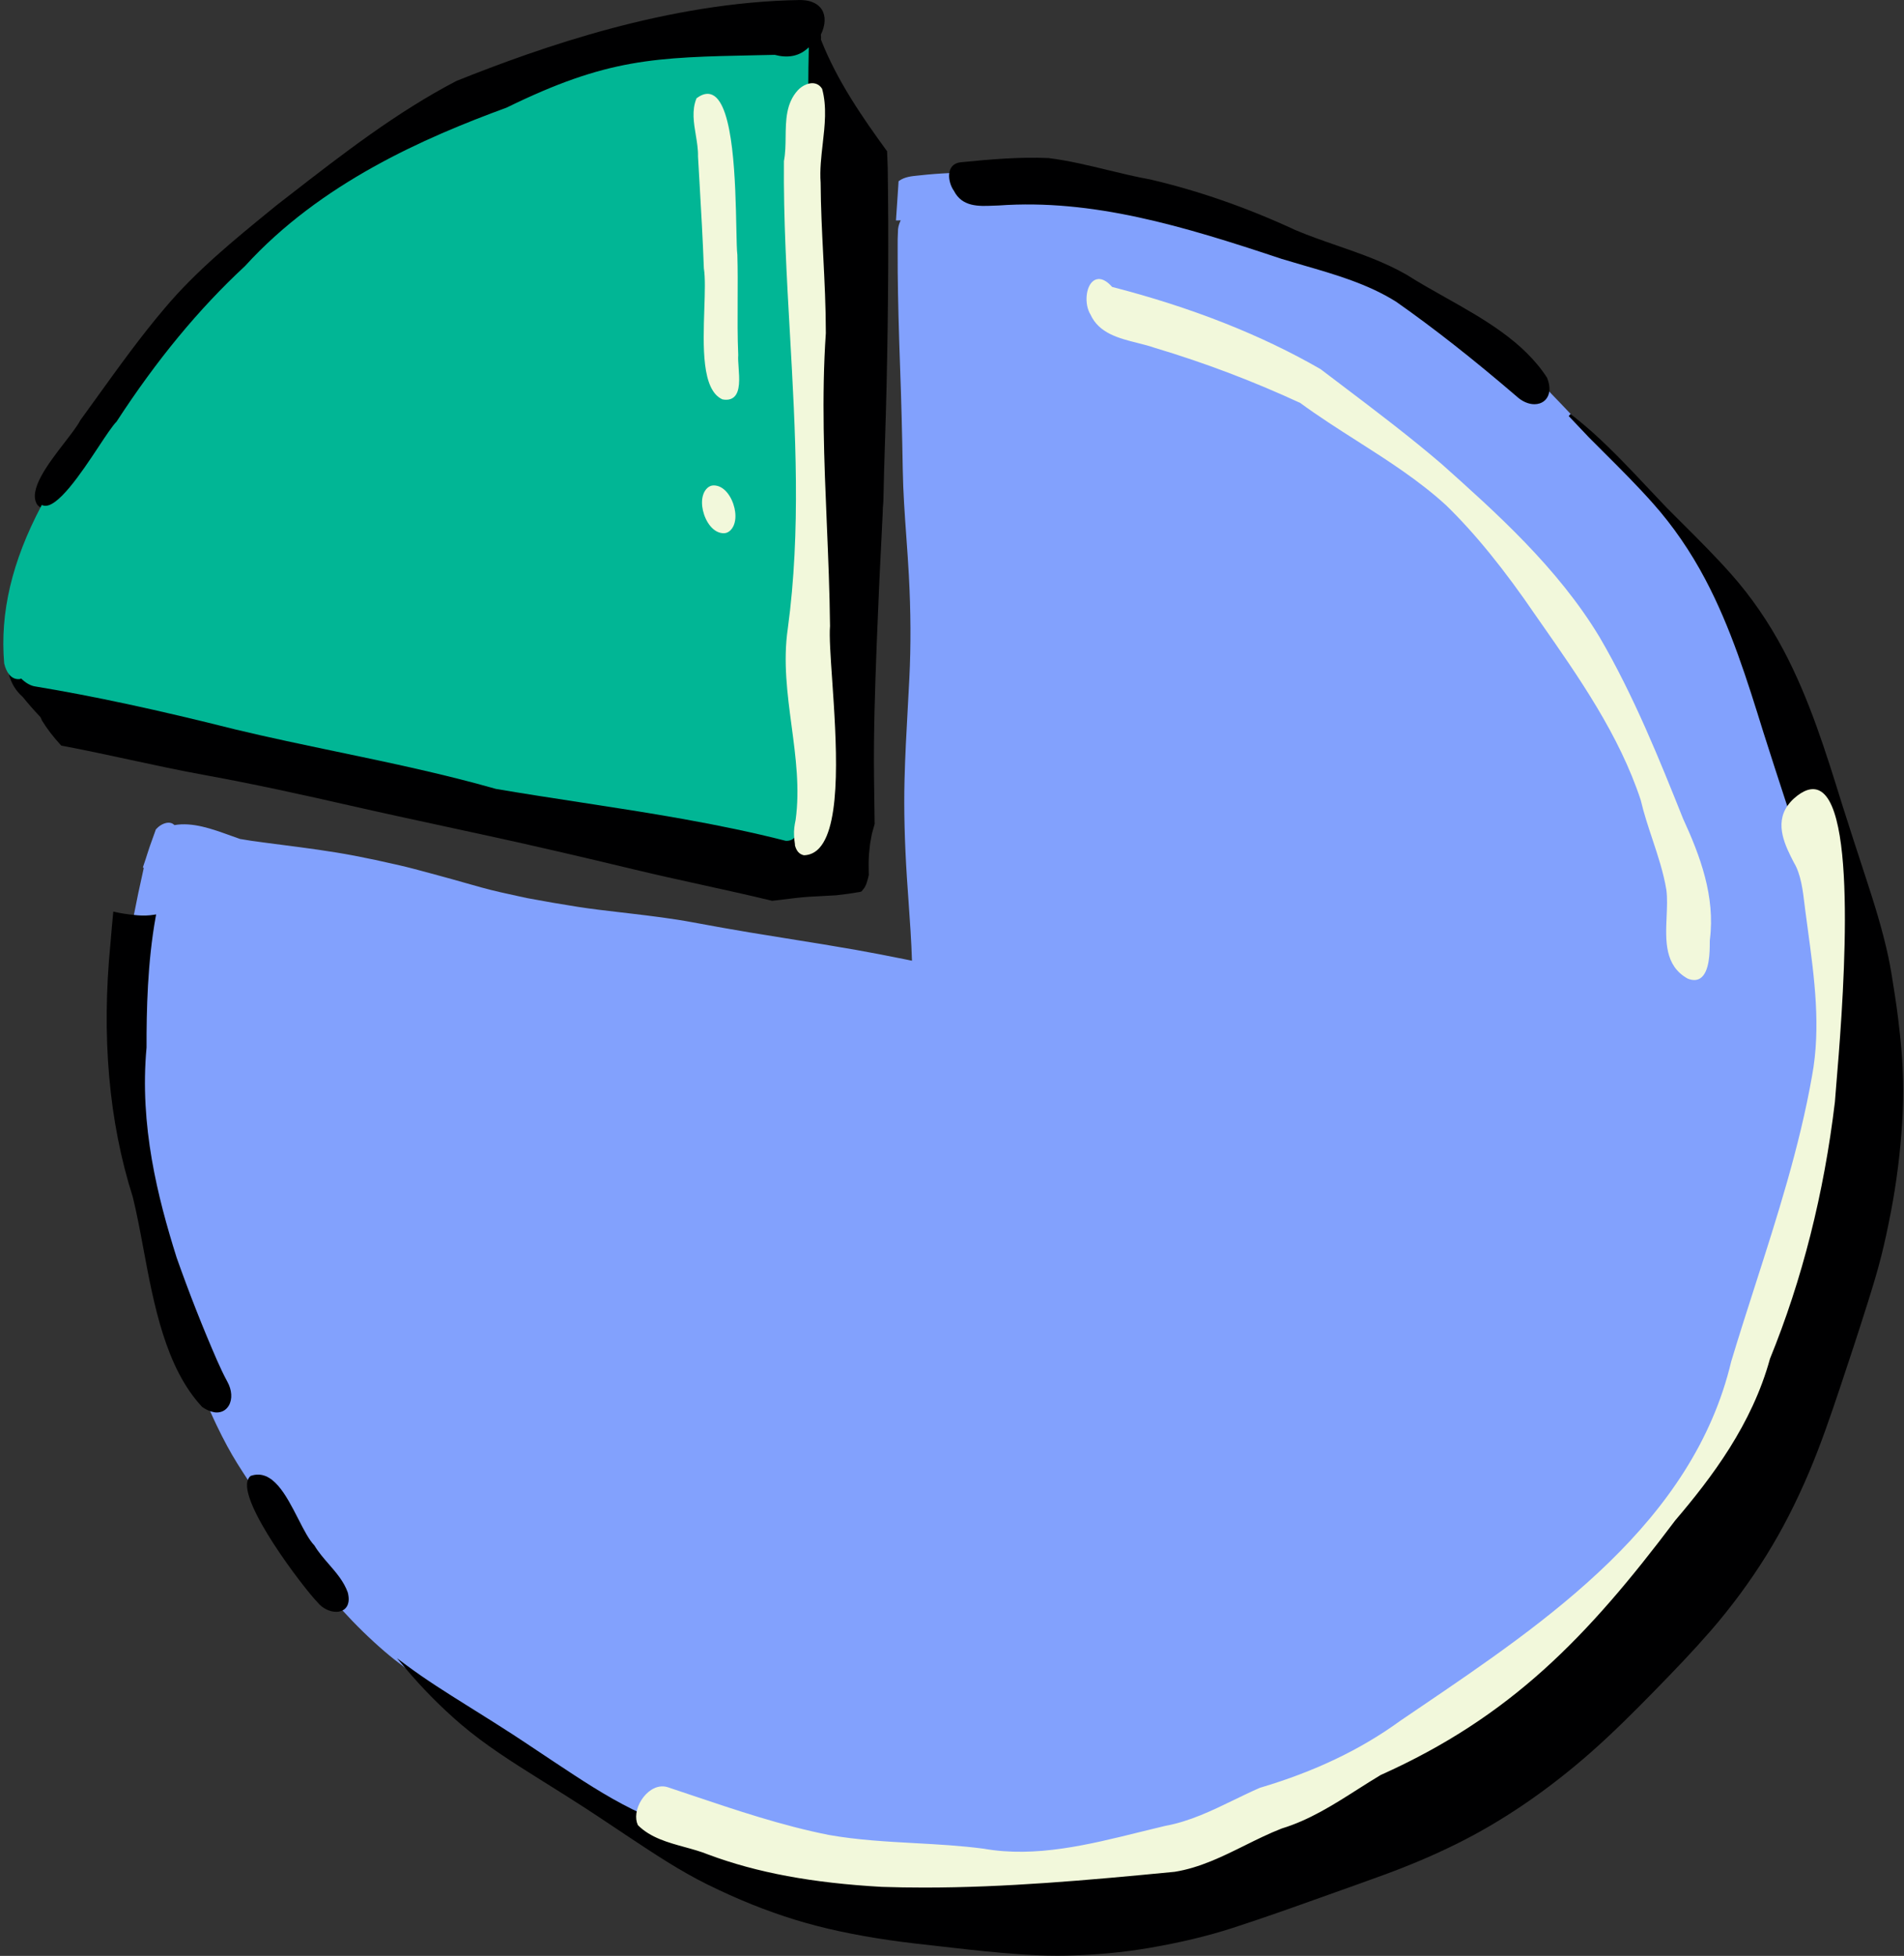
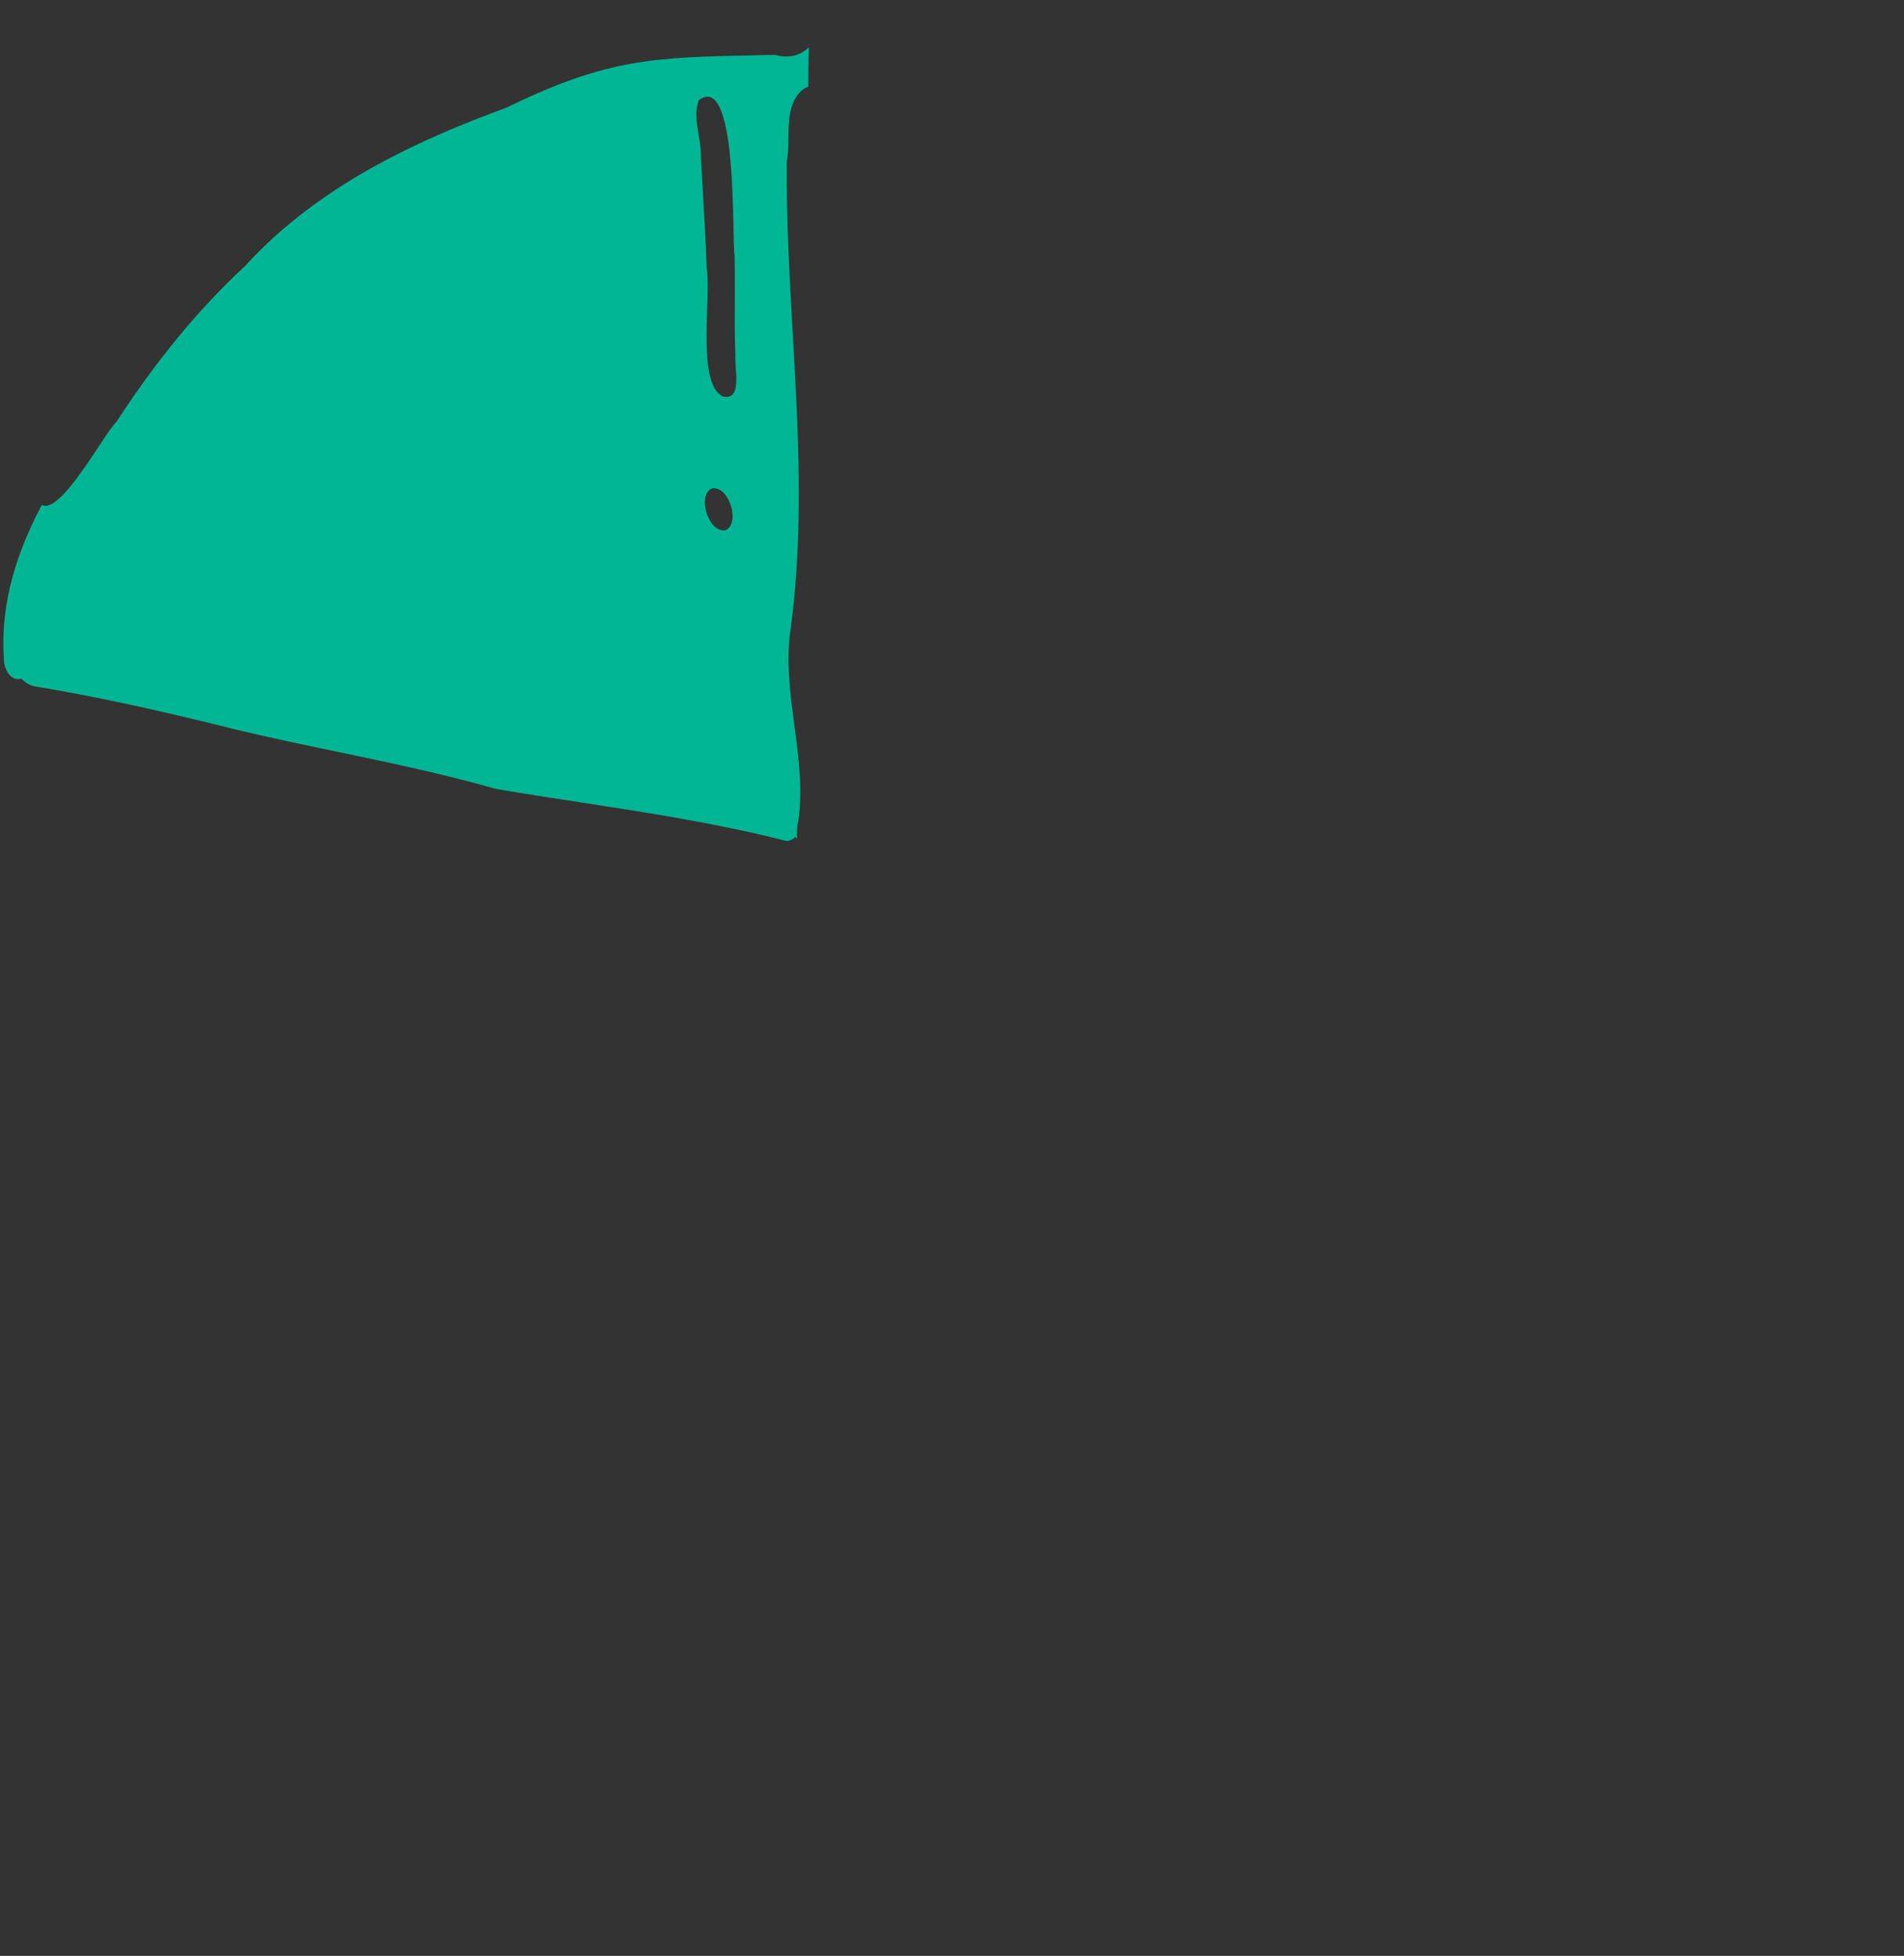
<svg xmlns="http://www.w3.org/2000/svg" height="412.5" preserveAspectRatio="xMidYMid meet" version="1.0" viewBox="-0.7 -0.0 401.6 412.5" width="401.6" zoomAndPan="magnify">
  <rect x="-0.7" y="-0.0" width="401.6" height="412.5" fill="#333333" stroke="none" />
  <g id="change1_1">
-     <path d="M42.592,163.174c-9.955-1.807-19.782-4.229-29.719-6.11c-0.166-0.033-0.335-0.066-0.501-0.096 c-1.471-1.589-2.806-3.285-3.945-5.125c-0.125-0.254-0.239-0.505-0.335-0.76 c-1.313-1.386-2.581-2.817-3.783-4.314c-1.571-1.358-2.466-3.051-2.864-4.737c-0.488-0.608-0.799-1.435-0.968-2.19 c-1.016-11.762,2.409-22.803,7.782-32.969c-0.307-0.11-0.595-0.303-0.858-0.601 c-2.709-4.037,7.072-13.529,9.101-17.503c5.802-7.947,11.383-16.078,17.765-23.58 c6.896-8.212,15.33-14.957,23.609-21.711c12.087-9.364,24.27-19.098,37.875-26.165 c22.956-9.164,47.386-16.614,72.262-17.016c4.706,0.018,5.927,3.266,4.12,6.953 c0.047,0.377,0.07,0.766,0.033,1.18c3.352,8.569,8.54,16.132,13.945,23.576 c0.051,1.143,0.088,2.286,0.129,3.429c0.225,15.394,0.1,30.821-0.247,46.212 c-0.173,7.968-0.52,15.94-0.664,23.915c-0.011,0.192-0.019,0.387-0.029,0.583 c-0.004,0.011-0.004,0.026-0.007,0.041c-0.07,0.616-0.107,1.242-0.1,1.869 c-0.203,3.831-0.388,7.663-0.569,11.495c-0.064,1.345-0.129,2.691-0.189,4.037 c-0.143,3.155-0.273,6.312-0.4,9.469c-0.043,1.075-0.091,2.149-0.132,3.224 c-0.354,9.303-0.66,18.595-0.546,27.908c0.039,3.187,0.082,6.373,0.126,9.559c-0.098,0.293-0.165,0.597-0.25,0.895 c-0.107,0.377-0.229,0.75-0.316,1.134c-0.076,0.333-0.123,0.671-0.185,1.006c-0.066,0.356-0.145,0.709-0.196,1.067 c-0.065,0.457-0.104,0.913-0.148,1.37c-0.023,0.237-0.059,0.476-0.077,0.713 c-0.052,0.693-0.082,1.381-0.094,2.059c-0.002,0.081,0.001,0.162,0,0.243 c-0.006,0.7,0.009,1.397,0.028,2.097c0.002,0.064,0.003,0.129,0.005,0.193c-0.068,0.293-0.146,0.588-0.223,0.882 c-0.031,0.12-0.059,0.241-0.091,0.362c-0.028,0.078-0.058,0.156-0.086,0.234 c-0.063,0.175-0.125,0.348-0.191,0.524c-0.068,0.134-0.138,0.267-0.207,0.4 c-0.025,0.047-0.048,0.096-0.073,0.143c-0.177,0.229-0.361,0.457-0.546,0.682 c-0.092,0.026-0.185,0.051-0.277,0.077c-1.637,0.295-3.274,0.512-4.926,0.69 c-2.85,0.188-5.686,0.232-8.536,0.572c-1.633,0.197-3.267,0.399-4.902,0.588 c-9.693-2.345-19.483-4.289-29.182-6.627c-10.007-2.411-20.029-4.749-30.088-6.947 c-9.941-2.172-19.904-4.273-29.826-6.534C62.957,167.263,52.824,165.032,42.592,163.174z M399.812,218.773 c-0.306-2.872-0.645-5.745-1.095-8.602c-0.442-2.799-0.841-5.619-1.434-8.388 c-1.176-5.498-2.85-10.848-4.594-16.187c-1.74-5.335-3.488-10.667-5.18-16.021 c-3.415-11.006-6.866-22.072-12.271-32.289c-3.023-5.715-6.692-11.128-10.984-15.966 c-4.34-4.9-9.052-9.424-13.654-14.067c-5.051-5.265-9.915-10.737-15.339-15.627 c-1.579-1.424-3.208-2.774-4.865-4.086c-1.534-1.63-3.079-3.248-4.639-4.854 c0.141-0.781,0.044-1.743-0.409-2.878c-6.606-10.197-19.505-15.225-29.526-21.619 c-7.37-4.224-15.671-6.121-23.44-9.401c-9.795-4.557-19.953-8.179-30.486-10.638 c-7.209-1.294-14.205-3.616-21.481-4.517c-6.155-0.272-12.392,0.289-18.514,0.896 c-1.432,0.182-2.021,1.136-2.102,2.261c-2.096,0.097-4.193,0.243-6.274,0.474 c-1.48,0.16-3.144,0.207-4.402,1.117c-0.035,0.602-0.078,1.203-0.117,1.805c-0.133,2.004-0.27,4-0.402,6.004 c0.406,0.004,0.816-0.031,1.195-0.055c-0.504,0.867-0.832,1.832-0.801,2.777c-0.082,1.238-0.059,2.484-0.062,3.723 c-0.004,1.586-0.004,3.168,0.012,4.754c0.07,6.762,0.27,13.516,0.512,20.273 c0.258,7.113,0.438,14.223,0.555,21.34c0.117,7.465,0.891,14.922,1.289,22.375 c0.387,7.188,0.465,14.445,0.102,21.633c-0.355,7.176-0.844,14.344-1.02,21.527 c-0.168,6.84,0.062,13.688,0.5,20.512c0.387,5.973,0.91,11.953,1.082,17.941 c-0.574-0.121-1.152-0.242-1.727-0.359c-3.496-0.711-6.996-1.387-10.512-2.012 c-7.453-1.32-14.938-2.434-22.398-3.68c-3.992-0.664-7.969-1.379-11.945-2.121 c-4.23-0.789-8.512-1.309-12.789-1.82c-3.805-0.457-7.633-0.852-11.418-1.441 c-3.602-0.562-7.18-1.184-10.762-1.855c-3.113-0.68-6.41-1.352-9.645-2.242 c-2.988-0.824-5.961-1.703-8.953-2.5c-2.871-0.773-5.738-1.586-8.637-2.246c-3.059-0.703-6.121-1.363-9.203-1.953 c-6.203-1.184-12.477-1.906-18.738-2.734c-1.707-0.231-3.414-0.441-5.113-0.754 c-0.074-0.012-0.148-0.019-0.227-0.027c-4.68-1.613-9.453-3.762-13.938-2.902 c-0.004-0.012-0.016-0.027-0.023-0.035c-0.367-0.477-0.973-0.57-1.531-0.449 c-0.758,0.168-1.457,0.644-2.012,1.262c-0.414,1.18-0.824,2.356-1.238,3.531 c-0.297,0.84-0.551,1.695-0.824,2.539c-0.176,0.547-0.363,1.09-0.547,1.637 c0.051,0.055,0.105,0.105,0.16,0.156c-0.773,3.425-1.503,6.859-2.166,10.305 c-1.436-0.139-2.893-0.334-4.315-0.665c-0.216,2.161-0.393,4.305-0.571,6.407 c-1.759,17.901-0.774,36.131,4.705,53.346c3.429,13.882,4.458,33.292,14.487,44.081 c0.625,0.449,1.21,0.739,1.758,0.917c0.458,1.026,0.916,2.051,1.403,3.062c1.324,2.75,2.742,5.457,4.356,8.051 c0.754,1.208,1.533,2.401,2.316,3.592c-2.177,4.49,11.636,22.644,14.571,25.644 c1.342,1.694,3.777,2.403,5.117,1.546c2.833,3.112,5.834,6.074,9.02,8.808c1.393,1.193,2.83,2.325,4.296,3.416 c3.575,4.257,7.492,8.241,11.703,11.854c5.295,4.539,11.209,8.226,17.105,11.921 c3.131,1.961,6.268,3.916,9.369,5.929c2.795,1.814,5.549,3.68,8.326,5.52 c5.593,3.706,11.15,7.452,17.175,10.431c5.995,2.961,12.149,5.494,18.543,7.459 c6.475,1.991,13.108,3.304,19.804,4.277c3.584,0.524,7.186,0.918,10.789,1.316c3.086,0.343,6.172,0.715,9.266,1.018 c5.088,0.498,10.217,0.94,15.342,0.94c0.616,0,1.231-0.007,1.847-0.018c5.856-0.129,11.678-0.623,17.452-1.615 c5.914-1.014,11.825-2.349,17.536-4.196c5.509-1.785,10.966-3.698,16.419-5.649 c5.188-1.858,10.391-3.684,15.564-5.579c5.177-1.895,10.236-4.023,15.177-6.464 c10.28-5.081,19.723-11.729,28.314-19.291c4.532-3.993,8.812-8.263,13.038-12.573 c4.163-4.248,8.285-8.525,12.19-13.012c4.343-4.992,8.281-10.339,11.777-15.958 c3.451-5.549,6.397-11.423,8.945-17.437c2.463-5.818,4.506-11.784,6.508-17.769 c2.017-6.029,4.008-12.068,5.911-18.134c0.981-3.134,1.947-6.279,2.754-9.465c0.789-3.119,1.453-6.254,2.061-9.414 c1.198-6.231,1.984-12.533,2.382-18.864C400.594,230.76,400.45,224.716,399.812,218.773z" fill="#000001" />
-   </g>
+     </g>
  <g>
    <g id="change2_1">
-       <path d="M381.21,195.948c-0.203-1.492-0.405-2.982-0.597-4.47l-0.069-0.579 c-0.376-3.161-0.802-6.745-2.343-9.271c-2.171-4.209-3.772-7.972-1.35-11.39l0.087-0.123l-0.389-1.19 c-1.572-4.817-3.199-9.799-4.752-14.712c-3.364-10.836-6.844-22.041-12.294-32.341 c-3.132-5.919-6.841-11.31-11.025-16.023c-3.339-3.772-6.954-7.376-10.45-10.862 c-1.073-1.07-2.147-2.14-3.21-3.213c-1.411-1.47-2.809-2.955-4.205-4.441 c-1.559-1.655-3.12-3.289-4.644-4.856l-0.406-0.419l-0.103,0.574c-0.168,0.925-0.727,1.59-1.574,1.872 c-1.291,0.433-2.941-0.094-4.32-1.373c-9.193-7.891-17.523-14.433-25.477-20.01 c-6.022-3.783-12.942-5.787-19.635-7.725c-1.559-0.451-3.113-0.901-4.648-1.37 c-21.013-7.016-40.023-12.708-59.868-11.291c-0.39,0.009-0.785,0.025-1.185,0.042 c-3.023,0.127-6.148,0.257-7.731-2.833c-0.625-0.874-0.997-2.134-0.927-3.133l0.024-0.337l-0.337,0.016 c-2.31,0.106-4.368,0.262-6.292,0.476l-0.567,0.057c-1.319,0.128-2.814,0.273-3.978,1.115l-0.115,0.084 l-0.009,0.142c-0.023,0.4-0.05,0.801-0.077,1.2l-0.463,6.923l0.317,0.003 c0.219,0.004,0.455-0.007,0.681-0.021c-0.408,0.84-0.608,1.675-0.583,2.424c-0.065,0.993-0.064,2.002-0.062,2.978 v0.764c-0.004,1.587-0.004,3.171,0.012,4.758c0.06,5.844,0.219,12.099,0.512,20.281 c0.247,6.819,0.434,13.997,0.555,21.334c0.074,4.762,0.421,9.594,0.757,14.268 c0.19,2.661,0.388,5.414,0.532,8.119c0.408,7.588,0.442,14.855,0.102,21.602 c-0.105,2.14-0.224,4.279-0.342,6.419c-0.273,4.951-0.555,10.07-0.678,15.115 c-0.152,6.194,0.012,12.913,0.5,20.539c0.108,1.666,0.227,3.333,0.346,5c0.292,4.112,0.594,8.36,0.725,12.55 c-0.451-0.095-0.904-0.19-1.355-0.281c-3.764-0.766-7.205-1.424-10.519-2.014 c-4.536-0.803-9.158-1.542-13.628-2.256c-2.926-0.468-5.852-0.935-8.774-1.424 c-3.586-0.597-7.492-1.29-11.94-2.12c-4.349-0.811-8.843-1.349-12.807-1.823 c-0.934-0.112-1.868-0.221-2.803-0.329c-2.828-0.327-5.754-0.666-8.605-1.111 c-3.493-0.545-7.011-1.151-10.743-1.852l-1.6-0.347c-2.631-0.567-5.352-1.154-8.029-1.892 c-1.204-0.332-2.405-0.673-3.606-1.014c-1.782-0.506-3.562-1.011-5.35-1.487l-1.719-0.466 c-2.264-0.616-4.604-1.253-6.929-1.782c-3.356-0.771-6.37-1.411-9.214-1.956 c-5.062-0.966-10.253-1.636-15.273-2.283c-1.161-0.15-2.322-0.3-3.482-0.453l-0.819-0.11 c-1.406-0.186-2.859-0.381-4.287-0.643c-0.08-0.013-0.161-0.022-0.176-0.015 c-0.688-0.237-1.377-0.486-2.068-0.735c-3.93-1.417-7.988-2.883-11.845-2.211 c-0.407-0.44-1.032-0.606-1.741-0.45c-0.779,0.173-1.529,0.641-2.17,1.355l-1.299,3.632 c-0.201,0.568-0.382,1.145-0.564,1.719l-0.263,0.828c-0.125,0.389-0.257,0.775-0.388,1.164l-0.215,0.638 l0.121,0.131c0.017,0.018,0.033,0.035,0.05,0.052c-0.821,3.644-1.519,6.966-2.132,10.149l-0.061,0.324 l0.521,0.051c0.131,0.013,0.261,0.025,0.388,0.036c1.056,0.091,2.114,0.068,3.16-0.072 c-1.7,9.593-1.899,19.643-1.881,27.33c-1.528,16.504,2.358,31.748,6.365,44.492 c2.66,7.528,5.537,14.843,8.553,21.743c0.655,1.468,1.363,3.025,2.181,4.519 c0.893,1.59,1.022,3.307,0.334,4.479c-0.435,0.744-1.152,1.153-2.022,1.153c-0.314,0-0.679-0.067-1.086-0.199 l-0.642-0.208l0.274,0.615c0.488,1.095,0.932,2.082,1.407,3.069c1.53,3.178,2.919,5.744,4.371,8.08 c0.763,1.223,1.565,2.452,2.319,3.598l0.291,0.441l0.231-0.476c0.084-0.175,0.171-0.304,0.272-0.401 c4.04-1.315,6.779,4.037,9.194,8.765c1.191,2.33,2.316,4.531,3.469,5.71c0.856,1.433,1.977,2.723,3.061,3.971 c1.54,1.773,3.133,3.606,3.903,5.795c0.36,1.443,0.139,2.47-0.643,2.969l-0.301,0.191l0.24,0.264 c2.954,3.245,5.998,6.217,9.047,8.832c1.318,1.131,2.729,2.253,4.312,3.43c4.062,3.025,8.428,5.761,12.649,8.406 l1.628,1.02c2.604,1.631,5.298,3.316,7.919,5.017c1.817,1.182,3.618,2.384,5.42,3.586 c0.966,0.644,1.933,1.29,2.901,1.932l0.953,0.632c5.189,3.442,10.554,7.001,16.255,9.82 c0.229,0.113,0.459,0.221,0.69,0.327c0.182,0.084,0.362,0.169,0.542,0.256l0.372,0.18l0.056-0.409 c0.24-1.757,1.393-3.569,2.868-4.51c0.681-0.434,1.74-0.876,2.919-0.509c1.688,0.56,3.377,1.129,5.067,1.698 c9.404,3.166,19.129,6.44,29.024,8.401c6.028,1.072,12.224,1.412,18.215,1.741 c4.771,0.262,9.703,0.533,14.505,1.17c2.574,0.454,5.161,0.651,7.753,0.651c8.496,0,17.044-2.114,25.373-4.174 c1.802-0.446,3.582-0.887,5.318-1.294c5.229-0.943,10.006-3.263,14.626-5.505c1.785-0.866,3.63-1.763,5.439-2.552 c11.6-3.435,21.342-8.087,29.777-14.22c1.327-0.903,2.665-1.81,4.01-2.723 c27.141-18.404,57.902-39.266,66.008-73.366c1.615-5.367,3.365-10.815,5.057-16.084 c4.607-14.343,9.371-29.174,12.011-44.212C384.02,216.664,382.591,206.133,381.21,195.948z M230.279,59.72 c0.242-0.178,0.511-0.267,0.801-0.267c0.703,0,1.531,0.519,2.409,1.527l0.061,0.07l0.091,0.023 c16.679,4.285,31.454,10.108,43.883,17.286c1.533,1.168,3.07,2.332,4.608,3.497 c6.912,5.233,14.06,10.646,20.752,16.37c11.488,10.258,24.509,21.885,33.281,36.438 c7.246,12.382,12.731,26.099,17.577,38.214c3.585,7.791,6.748,16.232,5.623,25.188 c-0.028,0.113-0.03,0.3-0.032,0.812c-0.007,1.586-0.025,5.798-1.714,6.926 c-0.558,0.373-1.253,0.38-2.095,0.037c-4.529-2.518-4.309-7.606-4.095-12.527 c0.089-2.025,0.172-3.939-0.057-5.704c-0.607-3.709-1.812-7.335-2.978-10.843 c-0.882-2.655-1.795-5.401-2.445-8.183c-4.564-13.851-13.098-26.047-21.35-37.842l-0.785-1.122 c-6.721-9.865-12.964-17.552-19.094-23.504c-5.762-5.274-12.455-9.543-18.929-13.671 c-3.964-2.526-8.062-5.14-11.938-7.979c-9.97-4.624-20.345-8.557-30.821-11.685 c-1.141-0.4-2.354-0.706-3.64-1.029c-3.865-0.972-7.862-1.978-9.562-5.714 C228.646,64.112,228.883,60.745,230.279,59.72z" fill="#82a1fd" />
-     </g>
+       </g>
    <g id="change1_2">
-       <path d="M47.235,291.366c0.995,1.772,1.121,3.717,0.326,5.073c-0.547,0.935-1.448,1.449-2.539,1.449 c-0.377,0-0.805-0.077-1.272-0.229c-0.615-0.2-1.234-0.523-1.84-0.959c-7.683-8.255-10.166-21.564-12.357-33.308 c-0.726-3.888-1.41-7.56-2.246-10.943c-5.051-15.865-6.638-33.855-4.713-53.448l0.048-0.565 c0.162-1.921,0.327-3.875,0.522-5.842l0.034-0.34l0.332,0.077c1.238,0.287,2.597,0.496,4.277,0.658l0.574,0.056 c1.145,0.098,2.299,0.057,3.431-0.128l0.419-0.068l-0.076,0.418c-1.759,9.668-1.964,19.86-1.946,27.66 c-1.52,16.428,2.351,31.599,6.336,44.276c2.652,7.504,5.523,14.805,8.531,21.689 C45.727,288.35,46.429,289.894,47.235,291.366z M68.636,329.86c-1.066-1.228-2.17-2.498-2.998-3.886l-0.042-0.055 c-1.133-1.168-2.238-3.331-3.408-5.62c-2.538-4.967-5.421-10.592-9.98-9.04l-0.099,0.057 c-0.183,0.156-0.329,0.357-0.461,0.632c-2.289,4.721,11.771,23.067,14.605,25.962 c1.013,1.278,2.588,2.03,3.955,2.03c0.575,0,1.114-0.134,1.558-0.417c0.582-0.372,1.474-1.337,0.894-3.647 C71.844,333.554,70.213,331.676,68.636,329.86z M208.779,43.378c0.396-0.017,0.787-0.032,1.173-0.042l0.015-0.001 c19.745-1.401,38.7,4.266,59.657,11.264c1.545,0.472,3.103,0.923,4.664,1.375 c6.652,1.926,13.531,3.918,19.471,7.648c7.925,5.557,16.239,12.088,25.408,19.957 c1.165,1.082,2.533,1.673,3.781,1.673c0.392,0,0.77-0.059,1.128-0.178c1.05-0.35,1.77-1.2,1.975-2.334 c0.164-0.902,0.021-1.927-0.451-3.095c-4.96-7.656-13.394-12.396-21.549-16.98 c-2.838-1.595-5.518-3.102-8.08-4.735c-4.656-2.669-9.754-4.439-14.685-6.151 c-2.905-1.009-5.91-2.052-8.778-3.263c-10.099-4.697-20.375-8.283-30.56-10.66c-3.022-0.543-6.061-1.279-9-1.992 c-4.062-0.984-8.264-2.003-12.521-2.53c-6.087-0.267-12.249,0.272-18.565,0.898 c-1.419,0.181-2.259,1.081-2.363,2.537c-0.082,1.147,0.325,2.53,1.013,3.487 C202.245,43.652,205.719,43.509,208.779,43.378z M400.11,218.74c-0.251-2.364-0.604-5.479-1.097-8.617l-0.248-1.592 c-0.347-2.241-0.706-4.56-1.19-6.811c-1.218-5.69-3.014-11.354-4.603-16.218l-0.586-1.795 c-1.52-4.656-3.091-9.472-4.593-14.222c-3.357-10.823-6.83-22.015-12.292-32.341 c-3.128-5.911-6.837-11.303-11.025-16.024c-3.328-3.758-6.932-7.352-10.416-10.826 c-1.085-1.082-2.17-2.164-3.245-3.249c-1.296-1.35-2.578-2.713-3.861-4.077 c-3.663-3.894-7.452-7.921-11.493-11.565c-1.425-1.285-3.022-2.625-4.88-4.099l-0.405,0.44 c1.398,1.487,2.798,2.975,4.213,4.449c1.067,1.077,2.142,2.148,3.216,3.219 c3.489,3.479,7.098,7.077,10.425,10.836c4.153,4.678,7.835,10.029,10.943,15.906 c5.425,10.25,8.896,21.428,12.253,32.239c1.554,4.917,3.181,9.899,4.754,14.718l0.526,1.612l0.346-0.485 c0.352-0.497,0.753-0.949,1.223-1.38c1.866-1.675,3.465-2.2,4.748-1.56c5.315,2.644,6.381,23.428,3.168,61.773 c-0.131,1.56-0.226,2.694-0.261,3.274c-2.295,19.234-6.889,37.398-13.664,54.02 c-3.764,13.731-12.152,24.833-19.873,33.897c-18.543,24.643-34.621,41.305-61.959,53.562 c-1.685,1.004-3.369,2.076-4.997,3.112c-4.926,3.136-10.02,6.378-15.764,8.121 c-2.697,1.044-5.341,2.354-7.896,3.623c-4.615,2.289-9.388,4.656-14.571,5.489 c-21.957,2.131-41.754,3.838-61.692,3.174c-14.642-0.824-26.209-2.978-36.393-6.772 c-1.597-0.651-3.35-1.133-5.045-1.599c-3.451-0.948-7.019-1.929-9.523-4.393 c-0.257-0.592-0.333-1.292-0.226-2.081l0.03-0.217l-0.196-0.095c-0.183-0.088-0.367-0.173-0.551-0.259 c-0.227-0.105-0.452-0.21-0.677-0.32c-5.667-2.803-11.016-6.352-16.189-9.783l-0.953-0.632 c-0.969-0.642-1.935-1.286-2.9-1.931c-1.804-1.204-3.606-2.407-5.427-3.591 c-2.625-1.702-5.32-3.39-7.927-5.021l-1.628-1.02c-4.211-2.639-8.565-5.368-12.61-8.378l-2.062-1.535 l1.653,1.969c3.629,4.32,7.577,8.32,11.736,11.888c5.237,4.489,11.161,8.201,16.891,11.79l1.508,0.945 c2.667,1.67,5.424,3.397,8.108,5.14c1.842,1.195,3.666,2.413,5.491,3.632c0.942,0.63,1.886,1.259,2.831,1.886 l0.963,0.639c5.186,3.438,10.55,6.994,16.246,9.81c6.362,3.143,12.442,5.589,18.588,7.479 c5.817,1.788,12.31,3.19,19.849,4.286c3.511,0.514,7.097,0.909,10.565,1.292l0.234,0.025 c0.912,0.102,1.823,0.205,2.735,0.31c2.14,0.244,4.353,0.496,6.534,0.709 c4.655,0.455,10.066,0.941,15.372,0.941c0.617,0,1.235-0.008,1.853-0.019c6.227-0.137,11.95-0.666,17.496-1.618 c6.547-1.123,12.297-2.499,17.578-4.207c5.889-1.908,11.608-3.928,16.428-5.652 c1.676-0.601,3.353-1.197,5.03-1.794c3.457-1.23,7.032-2.502,10.535-3.785 c5.448-1.994,10.423-4.113,15.206-6.477c9.704-4.796,19.252-11.301,28.38-19.336 c4.608-4.061,8.998-8.45,13.054-12.588c4.65-4.745,8.505-8.776,12.202-13.024 c4.317-4.964,8.289-10.346,11.806-15.997c3.251-5.228,6.268-11.108,8.967-17.479 c2.484-5.87,4.581-12.008,6.516-17.791c1.662-4.966,3.835-11.517,5.912-18.139 c0.945-3.018,1.937-6.235,2.76-9.481c0.71-2.806,1.365-5.803,2.064-9.431c1.182-6.147,1.985-12.506,2.387-18.901 C400.892,230.807,400.755,224.751,400.11,218.74z M102.858,176.398c9.071,1.982,18.911,4.254,30.082,6.946 c4.806,1.158,9.713,2.237,14.458,3.281c4.835,1.062,9.834,2.162,14.725,3.346l0.052,0.012l0.053-0.006 c1.208-0.139,2.415-0.286,3.623-0.433l1.28-0.155c1.904-0.227,3.84-0.322,5.711-0.415 c0.935-0.046,1.871-0.093,2.821-0.156c1.827-0.195,3.445-0.422,4.975-0.698l0.368-0.102l0.06-0.073 c0.186-0.227,0.373-0.458,0.582-0.735l0.293-0.574c0.059-0.155,0.113-0.308,0.192-0.528l0.221-0.76 c0.065-0.251,0.13-0.502,0.189-0.752l0.009-0.038l-0.006-0.231c-0.019-0.697-0.034-1.392-0.028-2.086v-0.241 c0.013-0.69,0.044-1.377,0.093-2.041c0.011-0.13,0.026-0.26,0.042-0.39c0.013-0.105,0.025-0.212,0.035-0.318 l0.023-0.245c0.034-0.37,0.069-0.74,0.122-1.11c0.034-0.233,0.08-0.465,0.125-0.696l0.127-0.69 c0.038-0.222,0.075-0.443,0.126-0.663c0.06-0.266,0.137-0.526,0.214-0.787l0.097-0.331 c0.032-0.111,0.061-0.223,0.091-0.335c0.048-0.184,0.096-0.367,0.155-0.547l0.017-0.048l-0.001-0.051 c-0.045-3.186-0.088-6.372-0.126-9.559c-0.116-9.475,0.206-18.975,0.546-27.894 c0.024-0.646,0.052-1.292,0.078-1.938l0.054-1.285c0.127-3.155,0.257-6.312,0.399-9.467l0.19-4.036 c0.182-3.831,0.366-7.662,0.569-11.513c-0.007-0.584,0.025-1.2,0.091-1.812l0.045-0.671 c0.078-4.289,0.217-8.648,0.351-12.864c0.115-3.622,0.233-7.367,0.314-11.051 c0.377-16.731,0.458-31.851,0.247-46.228l-0.019-0.57c-0.033-0.954-0.066-1.908-0.109-2.862l-0.004-0.09 l-0.053-0.072c-5.156-7.102-10.475-14.761-13.884-23.445c0.025-0.339,0.017-0.686-0.028-1.083 c0.979-2.043,1.054-3.912,0.209-5.273c-0.572-0.921-1.841-2.022-4.643-2.031 c-27.733,0.447-54.584,9.938-72.395,17.049c-12.644,6.568-24.159,15.51-35.295,24.156l-2.631,2.042l-1.188,0.968 c-7.806,6.362-15.877,12.941-22.461,20.781c-4.987,5.863-9.558,12.208-13.977,18.344 c-1.264,1.755-2.526,3.509-3.826,5.294c-0.589,1.154-1.843,2.779-3.295,4.661 c-3.481,4.512-7.814,10.127-5.763,13.177c0.284,0.322,0.614,0.553,0.981,0.685 c3.312,1.192,8.365-6.452,12.424-12.587c1.56-2.36,2.909-4.398,3.768-5.273 c8.482-13.026,17.322-23.732,27.044-32.75c15.912-17.481,37.726-26.967,54.98-33.289 c21.165-10.361,31.026-10.565,52.632-11.009l3.643-0.077c2.579,0.671,4.803,0.362,6.627-0.911 c-0.048,2.302-0.087,4.562-0.087,6.821v0.438l0.408-0.158c0.639-0.248,1.812-0.494,2.55,0.618 c0.969,3.595,0.519,7.514,0.086,11.304c-0.315,2.736-0.639,5.564-0.44,8.268 c0.027,5.133,0.291,10.341,0.547,15.378c0.272,5.356,0.553,10.894,0.55,16.321 c-0.923,13.449-0.35,27.08,0.204,40.261c0.296,7.055,0.603,14.349,0.678,21.502 c-0.181,2.159,0.098,6.2,0.45,11.316c0.824,11.964,2.07,30.044-2.528,35.097 c-0.803,0.883-1.73,1.325-2.763,1.36c-0.618-0.137-1.036-0.587-1.309-1.424l-0.029-0.195 c-0.11-0.743-0.176-1.352-0.204-1.918l-0.008-0.152l-0.219-0.14c-0.033-0.019-0.066-0.04-0.099-0.062 l-0.259-0.18l-0.167,0.267c-0.315,0.5-0.79,0.754-1.414,0.754c-0.053,0-0.104,0-0.105,0.005 c-14.321-3.663-29.101-5.933-43.393-8.128c-5.807-0.892-11.81-1.813-17.682-2.811 c-11.047-3.15-22.464-5.536-33.505-7.843c-7.029-1.469-14.299-2.987-21.398-4.688 c-16.539-4.161-29.98-7.049-42.31-9.088c-0.874-0.121-1.893-0.725-2.794-1.657l-0.159-0.165l-0.201,0.11 c-0.1,0.055-0.2,0.103-0.303,0.149c-0.656,0.072-1.225-0.19-1.693-0.774l-0.831-1.035l0.305,1.292 c0.453,1.921,1.477,3.613,2.921,4.854c1.128,1.404,2.357,2.808,3.759,4.289c0.095,0.244,0.206,0.487,0.34,0.755 c1.096,1.77,2.397,3.462,3.981,5.172l0.068,0.074l0.1,0.018c0.163,0.028,0.33,0.061,0.497,0.095 c4.647,0.879,9.351,1.895,13.898,2.876c5.173,1.117,10.523,2.272,15.822,3.233 c10.44,1.897,20.825,4.194,30.492,6.396c6.888,1.568,13.909,3.086,20.7,4.554 C96.774,175.076,99.817,175.733,102.858,176.398z" fill="#000001" />
-     </g>
+       </g>
    <g id="change3_1">
      <path d="M169.395,10.412c-1.763,1.471-3.998,1.862-6.636,1.168l-0.041-0.011l-3.725,0.078 c-21.697,0.447-31.6,0.651-52.855,11.059c-17.29,6.333-39.188,15.858-55.171,33.418 c-9.74,9.033-18.611,19.776-27.082,32.797c-0.862,0.869-2.226,2.931-3.805,5.317 c-3.524,5.329-8.855,13.367-11.722,12.354l-0.244-0.088l-0.122,0.23c-6.175,11.685-8.731,22.523-7.81,33.175 c0.206,0.923,0.571,1.744,1.027,2.312c0.61,0.761,1.395,1.102,2.28,0.99l0.082-0.023 c0.064-0.027,0.127-0.057,0.19-0.087c0.965,0.95,2.019,1.543,2.978,1.675 c12.304,2.035,25.73,4.92,42.256,9.078c7.112,1.703,14.386,3.223,21.42,4.692 c11.03,2.304,22.436,4.686,33.494,7.839c5.908,1.005,11.914,1.928,17.724,2.819 c14.277,2.193,29.042,4.461,43.391,8.126c0.069,0.004,0.134,0.004,0.198,0.004c0.726,0,1.323-0.272,1.746-0.79 l0.448,0.292l-0.029-0.587c-0.058-1.151,0.06-1.98,0.318-3.217c0.928-6.691,0.025-13.47-0.847-20.024 c-0.887-6.662-1.803-13.551-0.799-20.355c2.809-20.72,1.611-41.831,0.454-62.247 c-0.676-11.938-1.376-24.282-1.27-36.351c0.32-1.653,0.341-3.438,0.36-5.165 c0.039-3.39,0.08-6.896,2.425-9.453c0.414-0.457,0.985-0.85,1.567-1.076l0.191-0.074v-0.205 c0-2.456,0.047-4.917,0.1-7.433l0.014-0.658L169.395,10.412z M148.258,104.327 c0.262-0.655,0.811-1.356,1.569-1.356c2.241,0,3.476,2.841,3.814,4.342c0.19,0.852,0.326,2.097-0.108,3.194 c-0.26,0.655-0.809,1.355-1.567,1.355c-2.243,0-3.477-2.841-3.814-4.342 C147.96,106.671,147.825,105.428,148.258,104.327z M151.817,83.644c-3.91-1.826-3.603-11.079-3.356-18.519 c0.117-3.544,0.219-6.604-0.1-8.567c-0.208-5.856-0.575-12.185-0.93-18.307 c-0.104-1.808-0.207-3.576-0.302-5.251c0.039-1.51-0.223-3.079-0.476-4.596c-0.411-2.468-0.836-5.018,0.055-7.293 c1.013-0.733,1.878-0.906,2.644-0.532c4.133,2.025,4.478,18.702,4.663,27.662 c0.054,2.606,0.096,4.666,0.214,5.549c0.089,3.187,0.072,6.431,0.056,9.567c-0.021,3.788-0.041,7.706,0.126,11.521 c-0.061,0.682,0.005,1.611,0.074,2.596c0.153,2.153,0.344,4.832-0.772,5.822 C153.274,83.686,152.66,83.801,151.817,83.644z" fill="#01b695" />
    </g>
    <g id="change4_1">
-       <path d="M229.303,66.322c-1.33-2.158-1.015-5.884,0.62-7.086c0.638-0.47,1.999-0.926,3.956,1.279 c16.696,4.297,31.491,10.133,43.977,17.347c1.565,1.188,3.102,2.353,4.639,3.517 c6.919,5.239,14.074,10.657,20.785,16.398c11.524,10.29,24.581,21.948,33.401,36.583 c7.271,12.424,12.765,26.163,17.612,38.284c3.62,7.863,6.816,16.41,5.665,25.523 c-0.022,0.111-0.024,0.419-0.025,0.716c-0.008,1.83-0.026,6.117-1.98,7.422 c-0.384,0.257-0.818,0.385-1.297,0.385c-0.428,0-0.893-0.102-1.391-0.307c-4.886-2.714-4.656-7.99-4.434-13.093 c0.086-2,0.169-3.888-0.052-5.592c-0.598-3.651-1.796-7.255-2.954-10.74c-0.887-2.668-1.804-5.428-2.453-8.21 c-4.529-13.741-13.037-25.9-21.265-37.66l-0.787-1.125c-6.699-9.835-12.918-17.49-19.011-23.408 c-5.717-5.233-12.389-9.487-18.841-13.602c-3.972-2.532-8.078-5.15-11.918-7.97 c-9.893-4.582-20.24-8.505-30.703-11.629l-0.014-0.004c-1.114-0.392-2.315-0.693-3.587-1.014 C235.244,71.33,231.105,70.288,229.303,66.322z M165.466,132.568c-1.017,6.885-0.094,13.815,0.798,20.519 c0.867,6.516,1.764,13.252,0.851,19.843c-0.259,1.238-0.388,2.14-0.327,3.35 c0.028,0.55,0.089,1.138,0.19,1.84c-0.016,0.06-0.016,0.137,0.012,0.233 c0.328,1.161,0.92,1.821,1.883,2.025c1.259-0.032,2.356-0.553,3.264-1.549 c4.771-5.243,3.563-22.755,2.683-35.542c-0.337-4.89-0.628-9.111-0.45-11.253 c-0.074-7.191-0.381-14.49-0.677-21.549c-0.554-13.166-1.125-26.778-0.205-40.216 c0.004-5.464-0.277-11.009-0.549-16.372c-0.256-5.03-0.519-10.232-0.548-15.371 c-0.194-2.667,0.127-5.468,0.438-8.176c0.442-3.862,0.9-7.856-0.115-11.575l-0.036-0.082 c-0.705-1.106-1.906-1.433-3.297-0.892c-0.667,0.259-1.321,0.708-1.794,1.23c-2.499,2.726-2.541,6.348-2.581,9.851 c-0.019,1.7-0.04,3.458-0.351,5.059l-0.005,0.054c-0.11,12.142,0.59,24.496,1.267,36.443 C167.071,90.827,168.266,111.909,165.466,132.568z M149.827,102.371c-1.058,0-1.792,0.895-2.127,1.734 c-0.49,1.243-0.344,2.615-0.135,3.547c0.522,2.316,2.122,4.81,4.4,4.81c1.06,0,1.793-0.895,2.126-1.734 c0.49-1.24,0.344-2.612,0.136-3.547C153.704,104.864,152.104,102.371,149.827,102.371z M383.09,166.762 c-1.524-0.759-3.348-0.204-5.416,1.65l-0.003,0.003c-0.504,0.462-0.932,0.945-1.31,1.477 c-2.829,3.994-0.439,8.629,1.317,12.031c1.483,2.433,1.901,5.947,2.269,9.048l0.069,0.582 c0.192,1.49,0.395,2.982,0.598,4.477c1.375,10.138,2.797,20.62,0.891,30.879 c-2.633,15-7.391,29.811-11.991,44.135c-1.692,5.271-3.443,10.722-5.064,16.112 c-8.057,33.891-38.716,54.682-65.766,73.025c-1.345,0.912-2.683,1.819-4.019,2.728 c-8.386,6.097-18.069,10.72-29.637,14.146c-1.855,0.808-3.705,1.706-5.495,2.575 c-4.584,2.225-9.323,4.525-14.486,5.458c-1.754,0.411-3.536,0.852-5.341,1.298 c-10.81,2.673-21.987,5.44-32.891,3.512c-4.836-0.642-9.781-0.913-14.563-1.176 c-5.973-0.327-12.15-0.667-18.136-1.73c-9.852-1.953-19.558-5.221-28.944-8.381 c-1.69-0.569-3.38-1.139-5.075-1.701c-1.11-0.345-2.295-0.145-3.425,0.574 c-1.615,1.03-2.877,3.013-3.14,4.934c-0.127,0.927-0.027,1.755,0.296,2.462l0.06,0.088 c2.618,2.603,6.282,3.61,9.826,4.584c1.679,0.461,3.414,0.938,4.986,1.579c10.25,3.82,21.873,5.985,36.584,6.814 c2.991,0.101,5.976,0.146,8.968,0.146c16.991,0,34.124-1.509,52.828-3.325c5.291-0.851,10.105-3.238,14.761-5.547 c2.544-1.262,5.175-2.566,7.825-3.594c5.802-1.76,10.931-5.024,15.89-8.181 c1.625-1.035,3.306-2.104,4.952-3.088c27.425-12.294,43.56-29.011,62.15-53.718 c7.752-9.1,16.189-20.268,19.972-34.079c6.785-16.639,11.392-34.855,13.695-54.159 c0.036-0.594,0.131-1.725,0.261-3.277C387.794,214.73,391.464,170.929,383.09,166.762z M146.53,33.009 c0.096,1.7,0.197,3.469,0.303,5.277c0.354,6.117,0.721,12.443,0.929,18.293l0.004,0.037 c0.312,1.942,0.207,5.122,0.096,8.489c-0.267,8.035-0.568,17.143,3.808,19.121c0.286,0.055,0.557,0.083,0.81,0.083 c0.662,0,1.209-0.19,1.633-0.565c1.338-1.187,1.144-3.91,0.973-6.314c-0.068-0.96-0.133-1.866-0.074-2.539 c-0.166-3.841-0.144-7.751-0.125-11.532c0.017-3.142,0.034-6.391-0.058-9.618c-0.116-0.881-0.158-2.925-0.212-5.514 c-0.201-9.725-0.537-26.002-4.998-28.188c-0.99-0.487-2.11-0.271-3.334,0.638l-0.067,0.051l-0.032,0.078 c-0.995,2.452-0.551,5.117-0.121,7.695C146.31,29.992,146.567,31.532,146.53,33.009z" fill="#f2f8db" />
-     </g>
+       </g>
  </g>
</svg>